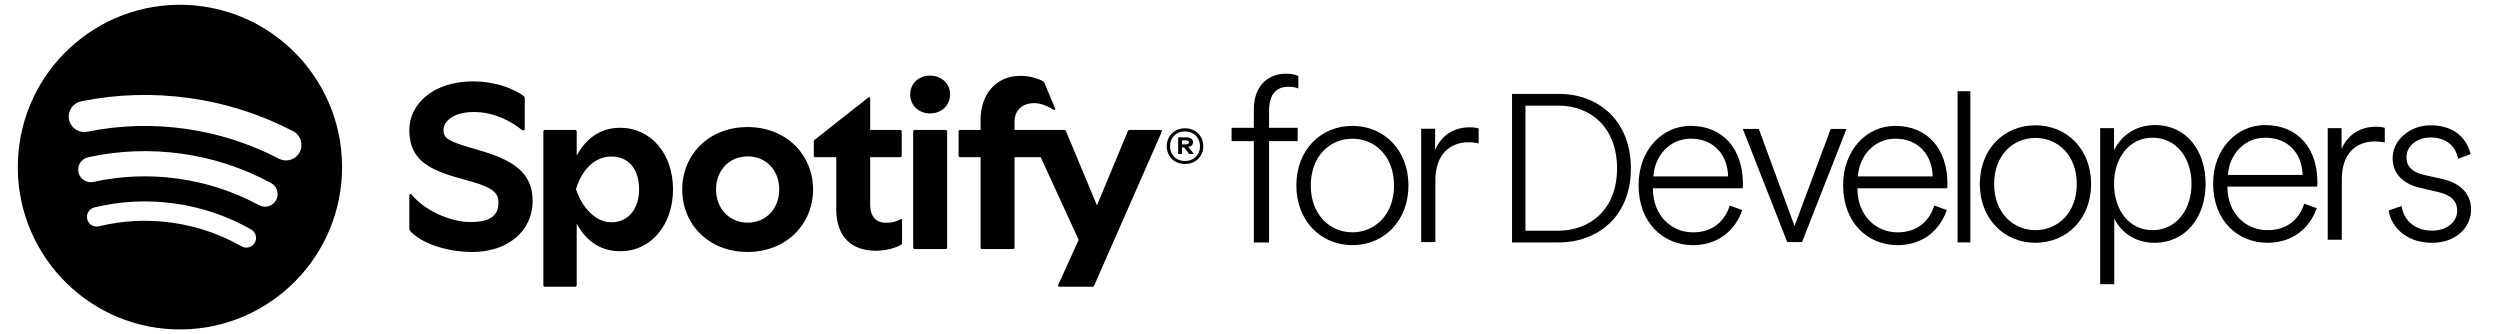
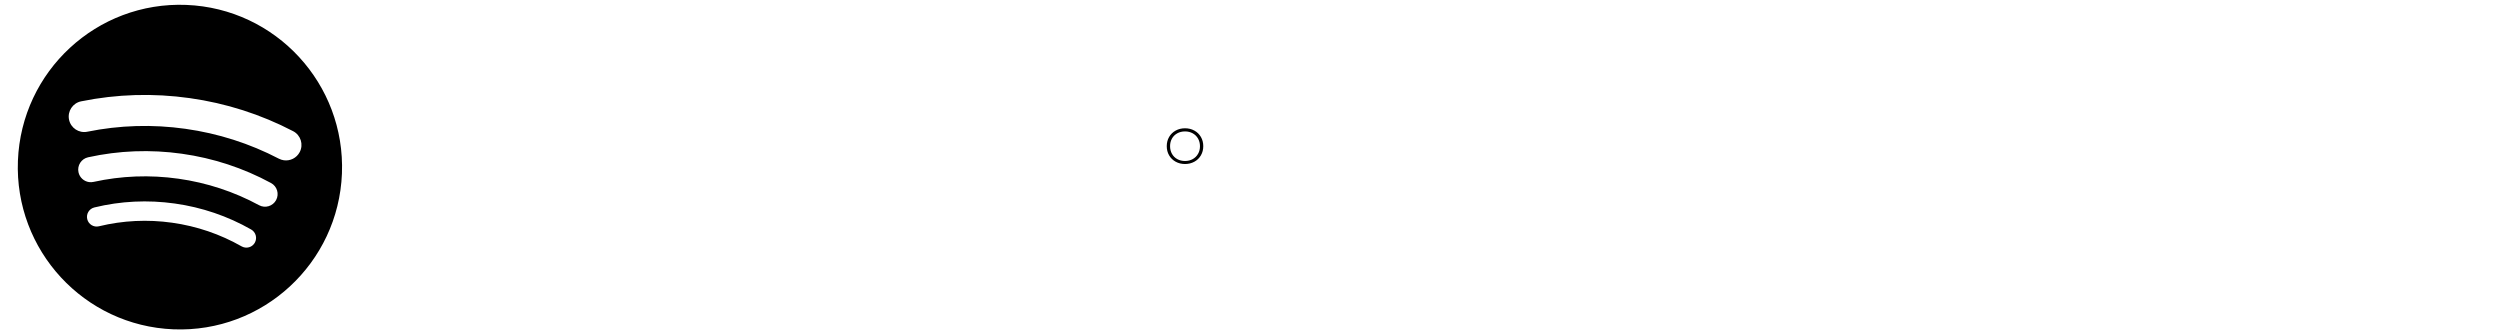
<svg xmlns="http://www.w3.org/2000/svg" viewBox="0 0 950 127">
  <symbol id="s4d-logo" viewBox="0 0 950 127" fill-rule="evenodd">
    <g>
      <path d="M 70.816 1.867 C 36.812 0.512 8.16 27.012 6.809 61.055 C 5.457 95.098 31.93 123.785 65.93 125.141 C 99.934 126.492 128.586 99.992 129.938 65.949 C 131.285 31.906 104.816 3.215 70.816 1.867 Z M 96.824 92.234 C 96.059 93.59 94.566 94.266 93.113 94.062 C 92.668 94 92.223 93.852 91.805 93.617 C 83.664 88.977 74.785 85.953 65.426 84.633 C 56.066 83.316 46.703 83.773 37.594 85.988 C 35.617 86.469 33.629 85.254 33.152 83.277 C 32.672 81.297 33.883 79.305 35.859 78.828 C 45.875 76.391 56.168 75.891 66.453 77.34 C 76.734 78.789 86.488 82.109 95.449 87.211 C 97.211 88.219 97.832 90.465 96.828 92.234 Z M 104.922 76.043 C 103.664 78.363 100.762 79.234 98.441 77.977 C 88.91 72.816 78.594 69.43 67.773 67.906 C 56.957 66.383 46.109 66.797 35.527 69.125 C 34.953 69.25 34.387 69.27 33.832 69.191 C 31.914 68.922 30.27 67.488 29.828 65.477 C 29.262 62.895 30.895 60.34 33.473 59.77 C 45.172 57.195 57.16 56.738 69.109 58.418 C 81.055 60.098 92.457 63.84 102.988 69.547 C 105.316 70.805 106.176 73.707 104.922 76.035 Z M 113.898 57.785 C 112.715 60.062 110.254 61.242 107.855 60.902 C 107.207 60.812 106.57 60.609 105.957 60.293 C 94.863 54.516 82.914 50.699 70.438 48.945 C 57.965 47.191 45.422 47.562 33.168 50.055 C 29.98 50.703 26.879 48.641 26.23 45.453 C 25.582 42.266 27.645 39.156 30.824 38.508 C 44.398 35.75 58.273 35.34 72.078 37.281 C 85.883 39.219 99.105 43.449 111.391 49.848 C 114.277 51.348 115.398 54.906 113.898 57.793 Z M 113.898 57.785 " />
-       <path d="M 179.52 95.742 C 168.891 95.742 159.77 92.059 155.957 87.875 C 155.594 87.465 155.543 87.238 155.543 86.738 L 155.543 74.281 C 155.543 73.691 156.047 73.465 156.453 73.969 C 161.035 79.695 170.801 84.375 178.793 84.375 C 185.148 84.375 189.418 82.648 189.418 77.012 C 189.418 73.645 187.832 71.465 179.156 69.012 L 174.164 67.602 C 162.586 64.332 155.543 60.465 155.543 49.375 C 155.543 39.559 164.621 30.918 179.789 30.918 C 187.234 30.918 194.633 33.238 198.902 36.422 C 199.262 36.691 199.402 36.969 199.402 37.465 L 199.402 48.789 C 199.402 49.559 198.77 49.785 198.176 49.289 C 194.723 46.426 188.051 42.562 180.148 42.562 C 172.25 42.562 168.527 46.109 168.527 49.379 C 168.527 52.836 170.93 53.789 179.512 56.336 L 183.781 57.609 C 196.992 61.562 202.398 67.109 202.398 76.297 C 202.398 88.113 192.594 95.754 179.52 95.754 Z M 272.098 72.012 C 272.098 64.781 277.094 59.422 284.133 59.422 C 291.172 59.422 296.117 64.781 296.117 72.012 C 296.117 79.238 291.121 84.602 284.133 84.602 C 277.145 84.602 272.098 79.238 272.098 72.012 Z M 284.082 95.742 C 298.746 95.742 308.961 85.242 308.961 72.012 C 308.961 58.777 298.746 48.281 284.082 48.281 C 269.418 48.281 259.246 58.688 259.246 72.012 C 259.246 85.332 269.371 95.742 284.082 95.742 Z M 372.621 45.555 L 372.621 49.375 L 364.902 49.375 C 364.492 49.375 364.266 49.598 364.266 50.012 L 364.266 59.098 C 364.266 59.512 364.492 59.738 364.902 59.738 L 372.621 59.738 L 372.621 94.012 C 372.621 94.422 372.848 94.648 373.258 94.648 L 384.883 94.648 C 385.293 94.648 385.52 94.422 385.52 94.012 L 385.52 59.738 L 395.465 59.738 L 409.902 91.148 L 402.137 108.234 C 401.914 108.738 402.184 108.965 402.641 108.965 L 415.035 108.965 C 415.445 108.965 415.625 108.875 415.805 108.461 L 441.457 50.094 C 441.637 49.684 441.414 49.367 440.957 49.367 L 429.332 49.367 C 428.922 49.367 428.742 49.457 428.562 49.871 L 416.848 78.055 L 405.09 49.871 C 404.91 49.457 404.727 49.367 404.316 49.367 L 385.52 49.367 L 385.52 46.367 C 385.52 41.457 388.836 39.184 393.098 39.184 C 395.641 39.184 398.41 40.504 400.363 41.684 C 400.82 41.953 401.137 41.637 400.957 41.227 L 396.867 31.457 C 396.73 31.141 396.551 30.953 396.23 30.773 C 394.23 29.73 390.965 28.816 387.781 28.816 C 378.16 28.816 372.617 36.18 372.617 45.547 Z M 235.773 95.465 C 247.398 95.465 255.75 85.418 255.75 71.922 C 255.75 58.422 247.301 48.555 235.676 48.555 C 227.051 48.555 222.055 53.828 219.148 59.098 L 219.148 50.012 C 219.148 49.598 218.922 49.375 218.512 49.375 L 207.113 49.375 C 206.703 49.375 206.477 49.598 206.477 50.012 L 206.477 108.332 C 206.477 108.742 206.703 108.969 207.113 108.969 L 218.512 108.969 C 218.922 108.969 219.148 108.742 219.148 108.332 L 219.148 85.012 C 222.055 90.285 226.961 95.465 235.766 95.465 Z M 332.758 95.285 C 336.57 95.285 340.246 94.289 342.426 93.012 C 342.742 92.832 342.785 92.652 342.785 92.332 L 342.785 83.691 C 342.785 83.238 342.562 83.102 342.148 83.332 C 340.832 84.059 339.109 84.652 336.75 84.652 C 333.027 84.652 330.668 82.469 330.668 77.648 L 330.668 59.738 L 342.02 59.738 C 342.43 59.738 342.656 59.512 342.656 59.098 L 342.656 50.012 C 342.656 49.598 342.43 49.375 342.02 49.375 L 330.668 49.375 L 330.668 37.512 C 330.668 37.008 330.352 36.738 329.895 37.098 L 309.598 53.102 C 309.328 53.324 309.238 53.559 309.238 53.918 L 309.238 59.098 C 309.238 59.512 309.465 59.738 309.875 59.738 L 317.777 59.738 L 317.777 79.555 C 317.777 90.285 323.949 95.285 332.762 95.285 Z M 345.879 35.922 C 345.879 40.016 349.055 43.105 353.414 43.105 C 357.773 43.105 361.039 40.016 361.039 35.922 C 361.039 31.828 357.863 28.738 353.414 28.738 C 348.965 28.738 345.879 31.828 345.879 35.922 Z M 347.645 94.652 L 359.27 94.652 C 359.68 94.652 359.906 94.43 359.906 94.016 L 359.906 50.016 C 359.906 49.605 359.68 49.379 359.27 49.379 L 347.645 49.379 C 347.234 49.379 347.008 49.605 347.008 50.016 L 347.008 94.016 C 347.008 94.43 347.234 94.652 347.645 94.652 Z M 218.879 71.836 C 220.969 64.832 225.777 59.473 232.316 59.473 C 238.855 59.473 242.848 64.195 242.848 71.926 C 242.848 79.656 238.531 84.473 232.316 84.473 C 226.098 84.473 220.961 78.473 218.879 71.836 Z M 218.879 71.836 " />
      <path d="M 456.348 52.047 C 455.75 51.016 454.922 50.207 453.863 49.621 C 452.805 49.039 451.625 48.746 450.305 48.746 C 448.988 48.746 447.805 49.039 446.746 49.621 C 445.688 50.207 444.859 51.016 444.262 52.047 C 443.664 53.078 443.367 54.246 443.367 55.547 C 443.367 56.852 443.664 57.996 444.262 59.027 C 444.859 60.059 445.688 60.863 446.746 61.449 C 447.805 62.035 448.988 62.324 450.305 62.324 C 451.625 62.324 452.805 62.031 453.863 61.449 C 454.922 60.871 455.75 60.059 456.348 59.027 C 456.945 57.996 457.242 56.84 457.242 55.547 C 457.242 54.258 456.945 53.078 456.348 52.047 Z M 455.262 58.449 C 454.777 59.309 454.102 59.973 453.238 60.457 C 452.379 60.938 451.398 61.18 450.312 61.18 C 449.223 61.18 448.215 60.938 447.355 60.457 C 446.492 59.98 445.824 59.309 445.344 58.449 C 444.863 57.602 444.629 56.629 444.629 55.547 C 444.629 54.465 444.863 53.5 445.344 52.656 C 445.824 51.809 446.492 51.145 447.355 50.664 C 448.215 50.184 449.203 49.941 450.312 49.941 C 451.422 49.941 452.379 50.184 453.238 50.664 C 454.102 51.145 454.777 51.816 455.262 52.672 C 455.746 53.527 455.988 54.492 455.988 55.574 C 455.988 56.656 455.746 57.602 455.262 58.457 Z M 455.262 58.449 " />
-       <path d="M 452.664 55.418 C 453.125 55.078 453.359 54.629 453.359 54.07 C 453.359 53.512 453.133 53.039 452.684 52.699 C 452.23 52.363 451.578 52.191 450.723 52.191 L 447.703 52.191 L 447.703 58.508 L 449.164 58.508 L 449.164 56 L 449.957 56 L 451.875 58.508 L 453.668 58.508 L 451.566 55.848 C 452.012 55.762 452.391 55.621 452.672 55.41 Z M 450.492 54.859 L 449.164 54.859 L 449.164 53.316 L 450.543 53.316 C 450.953 53.316 451.27 53.375 451.488 53.508 C 451.707 53.637 451.82 53.832 451.82 54.105 C 451.82 54.359 451.703 54.551 451.477 54.672 C 451.246 54.805 450.918 54.863 450.492 54.863 Z M 450.492 54.859 " />
    </g>
    <g transform="translate(45, 0)">
-       <path d="M448.11 53.62h-10.866v38.504h-5.788V53.619H423v-5.06h8.456v-7.032c0-8.871 5.35-13.527 12.254-13.527 2.157 0 3.71.44 4.66.878v4.744c-.777-.352-2.034-.637-3.846-.637-4.142 0-7.28 2.414-7.28 9.09v6.484h10.866v5.06Zm20.805 39.538c-11.954 0-21.301-9.21-21.301-22.664 0-13.544 9.257-22.664 21.3-22.664 11.954 0 21.302 9.12 21.302 22.664 0 13.454-9.348 22.664-21.301 22.664Zm-15.819-22.664c0 11.197 7.37 17.788 15.819 17.788 8.448 0 15.818-6.591 15.818-17.788 0-11.287-7.37-17.788-15.818-17.788-8.449 0-15.819 6.501-15.819 17.788Zm63.794-21.671c-.719-.27-1.887-.451-3.325-.451-5.663 0-10.606 2.618-13.212 8.578v-8.037h-5.303v43.072h5.393V68.598c0-9.842 5.392-14.538 12.672-14.538 1.438 0 2.786.18 3.775.452v-5.689Zm17.785 38.843h12.464c11.897 0 22.338-7.881 22.338-23.643 0-15.841-10.279-23.881-22.176-23.881h-12.626v47.524Zm12.626 4.458h-17.725v-56.44h17.887c14.568 0 27.274 9.791 27.274 28.34 0 18.467-12.868 28.1-27.436 28.1Zm35.985-25.1h28.394c-.179-8.02-5.268-14.328-14.197-14.328-7.947 0-13.661 6.398-14.197 14.329Zm29.019 11.085 4.732 1.712c-2.41 7.3-8.84 13.337-18.661 13.337-11.25 0-20.715-8.38-20.715-22.8 0-13.517 9.107-22.528 19.733-22.528 12.59 0 19.822 9.011 19.911 21.718 0 .72 0 1.262-.09 1.982h-34.107v.36c.089 9.914 6.875 16.402 15.268 16.402 7.679 0 12.143-4.506 13.929-10.183Zm44.35-29.108h-5.982l-13.75 36.858-13.572-36.858h-6.072l16.876 42.986h5.625L656.655 49Zm4.357 18.024h28.394c-.179-8.02-5.268-14.329-14.197-14.329-7.947 0-13.662 6.398-14.197 14.329Zm29.019 11.084 4.732 1.712c-2.41 7.3-8.84 13.337-18.661 13.337-11.25 0-20.715-8.38-20.715-22.8 0-13.517 9.107-22.528 19.732-22.528 12.59 0 19.823 9.011 19.912 21.718 0 .72 0 1.262-.09 1.982h-34.108v.36c.09 9.914 6.875 16.402 15.269 16.402 7.678 0 12.143-4.506 13.929-10.183Zm13.701 14.015V34.649h-4.856v57.475h4.856Zm24.745.135c-11.867 0-21.147-9.071-21.147-22.322 0-13.34 9.19-22.322 21.147-22.322 11.868 0 21.148 8.982 21.148 22.322 0 13.25-9.28 22.322-21.148 22.322Zm-15.704-22.322c0 11.028 7.317 17.52 15.704 17.52 8.388 0 15.705-6.492 15.705-17.52 0-11.116-7.317-17.52-15.705-17.52-8.387 0-15.704 6.404-15.704 17.52ZM758.423 108h-5.355V48.682h5.265v8.449c2.052-4.358 7.049-9.605 15.526-9.605 12.046 0 19.273 9.783 19.273 22.322 0 12.628-7.495 22.411-19.452 22.411-8.209 0-13.116-4.891-15.258-9.16V108Zm29.356-38.152c0-9.96-5.89-17.52-14.813-17.52-8.833 0-14.633 7.649-14.633 17.52 0 10.05 5.8 17.609 14.633 17.609 8.923 0 14.813-7.649 14.813-17.609Zm13.83-3.38h28.374c-.178-7.914-5.265-14.14-14.187-14.14-7.942 0-13.653 6.315-14.188 14.14Zm28.999 10.94 4.729 1.689c-2.41 7.204-8.834 13.162-18.65 13.162-11.242 0-20.7-8.27-20.7-22.5 0-13.34 9.101-22.233 19.72-22.233 12.58 0 19.808 8.893 19.897 21.433 0 .711 0 1.245-.089 1.956H801.43v.356c.089 9.783 6.87 16.186 15.258 16.186 7.674 0 12.135-4.447 13.92-10.05Zm30.61-28.815v5.603c-.981-.267-2.32-.445-3.747-.445-7.228 0-12.582 4.625-12.582 14.318v23.034h-5.353v-42.42h5.264v7.914c2.588-5.87 7.496-8.448 13.117-8.448 1.428 0 2.588.178 3.301.444Zm1.463 31.393 4.907-1.69c.803 5.159 4.73 9.339 11.69 9.339 5.264 0 9.457-3.113 9.457-7.56 0-3.913-2.676-6.047-7.227-7.114l-6.87-1.601c-6.247-1.423-10.44-5.158-10.44-11.294 0-6.848 6.602-12.45 14.365-12.45 9.905 0 14.099 5.869 15.259 10.938l-4.73 1.778c-.803-4.09-3.747-8.092-10.529-8.092-4.818 0-9.101 3.023-9.101 7.47 0 3.646 2.32 5.78 6.692 6.759l6.782 1.512C889.985 69.58 894 73.583 894 79.72c0 6.314-5.354 12.539-14.812 12.539-10.44 0-15.704-6.67-16.507-12.273Z" />
-     </g>
+       </g>
  </symbol>
  <use href="#s4d-logo" />
</svg>